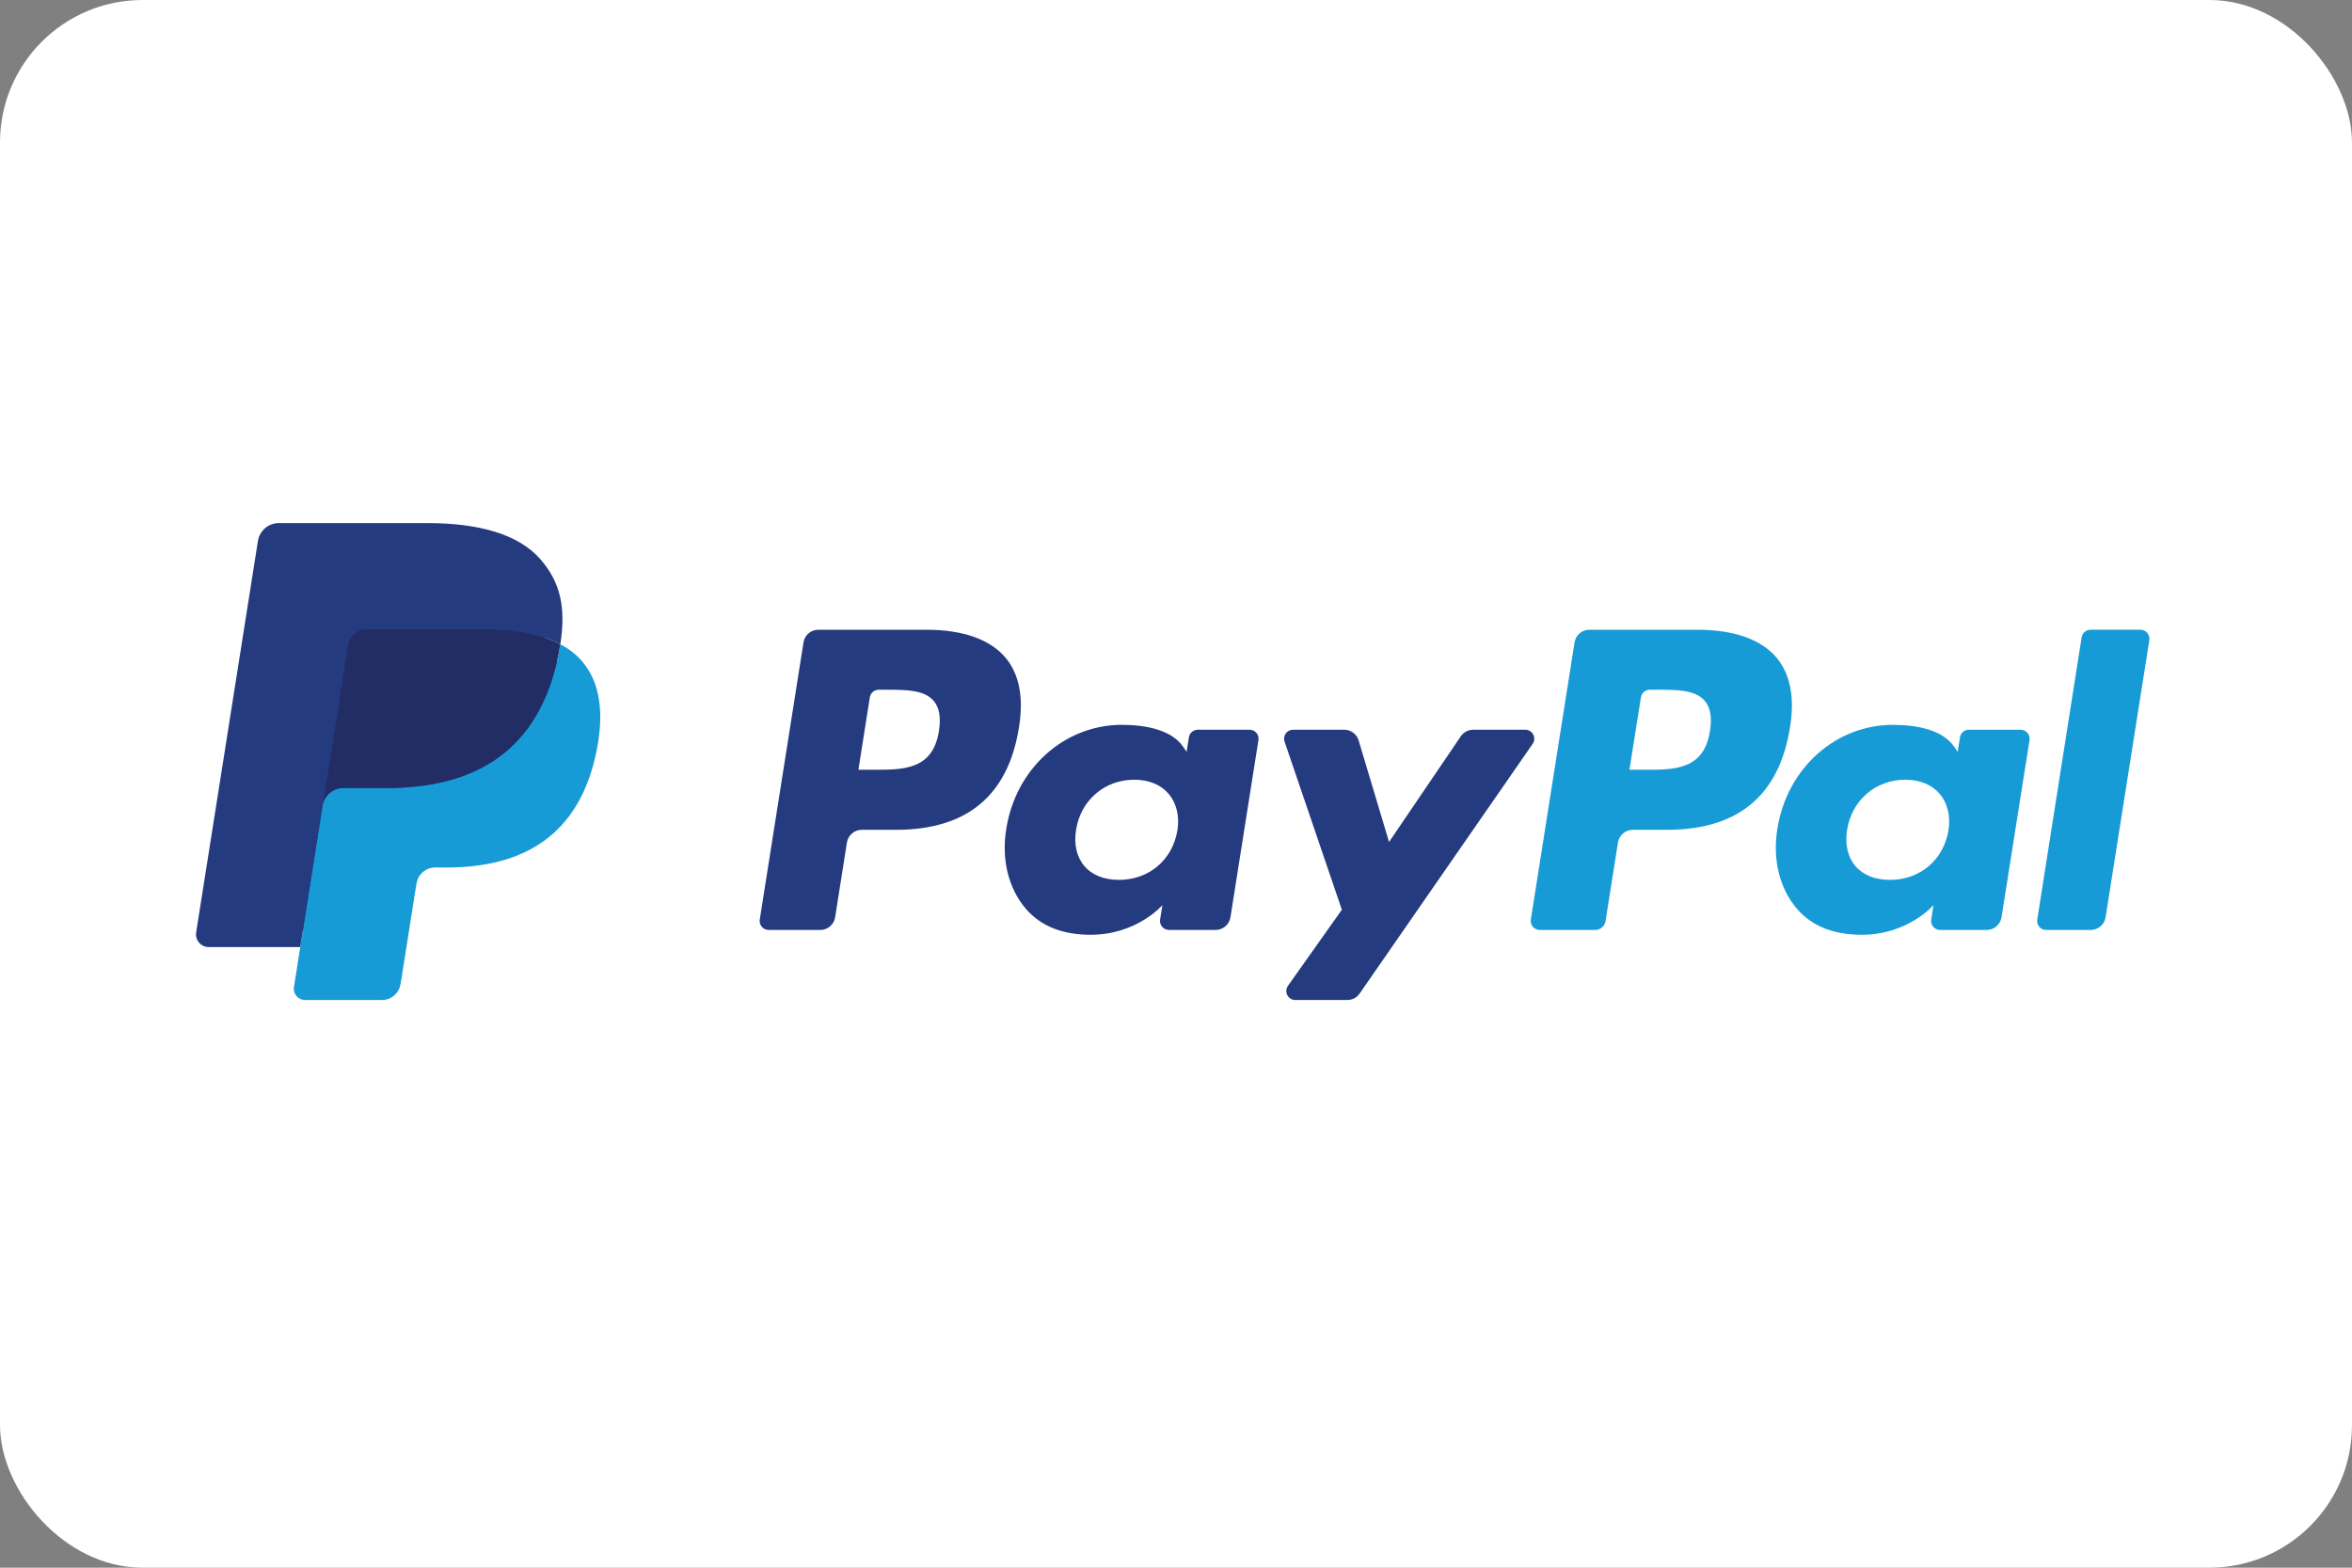
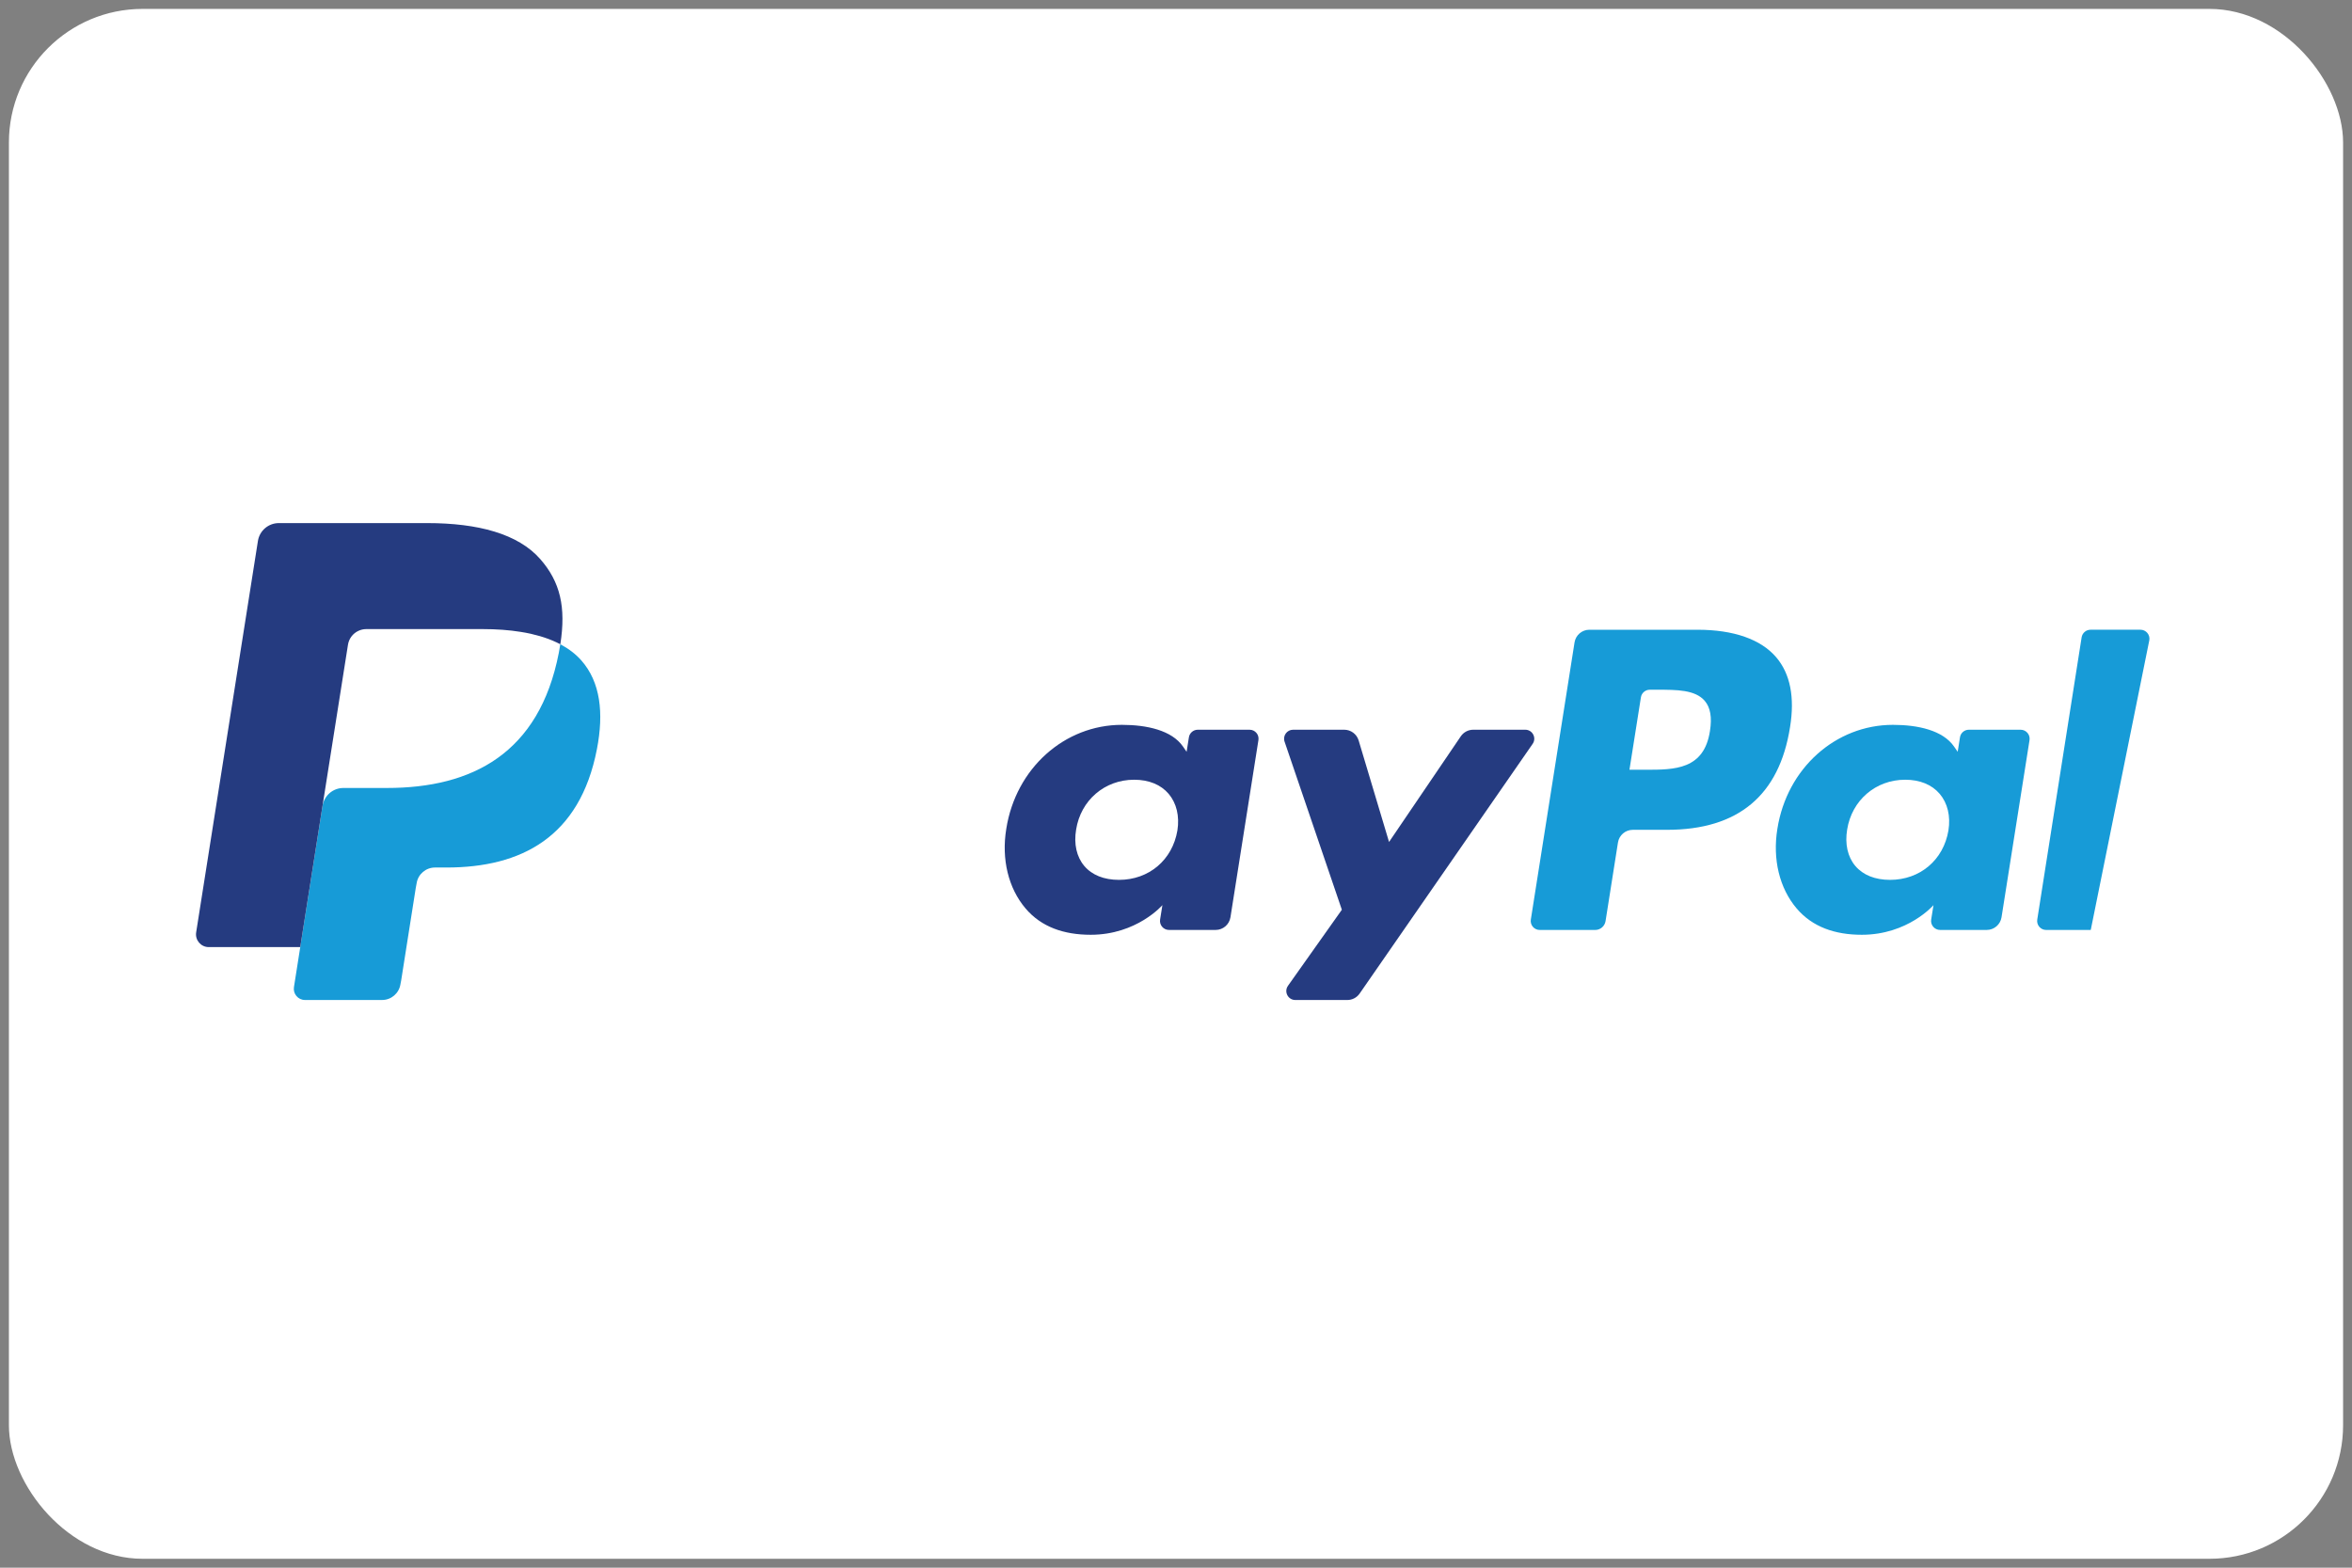
<svg xmlns="http://www.w3.org/2000/svg" fill="none" viewBox="0 0 132 88" height="88" width="132">
  <rect x="0" y="0" width="132" height="88" fill="#808080" stroke="none" />
  <rect fill="white" rx="7.5" height="87" width="131" y="0.5" x="0.5" />
-   <rect stroke="white" rx="7.5" height="87" width="131" y="0.5" x="0.5" />
  <g clip-path="url(#clip0_0_26)">
-     <path fill="#253B80" d="M51.994 35.35H45.927C45.512 35.35 45.159 35.651 45.094 36.061L42.64 51.618C42.591 51.925 42.829 52.202 43.141 52.202H46.037C46.452 52.202 46.805 51.901 46.87 51.49L47.532 47.294C47.596 46.883 47.949 46.581 48.364 46.581H50.284C54.281 46.581 56.587 44.648 57.189 40.815C57.461 39.139 57.201 37.821 56.416 36.899C55.554 35.886 54.024 35.35 51.994 35.35ZM52.694 41.032C52.362 43.209 50.699 43.209 49.09 43.209H48.175L48.817 39.143C48.855 38.897 49.068 38.717 49.316 38.717H49.736C50.832 38.717 51.865 38.717 52.399 39.341C52.718 39.714 52.815 40.267 52.694 41.032Z" />
    <path fill="#253B80" d="M70.129 40.962H67.223C66.976 40.962 66.762 41.143 66.724 41.388L66.595 42.201L66.392 41.906C65.763 40.994 64.361 40.688 62.961 40.688C59.75 40.688 57.008 43.12 56.474 46.531C56.197 48.232 56.592 49.859 57.557 50.994C58.442 52.037 59.709 52.472 61.216 52.472C63.803 52.472 65.237 50.808 65.237 50.808L65.108 51.616C65.059 51.924 65.297 52.201 65.606 52.201H68.223C68.639 52.201 68.99 51.9 69.056 51.489L70.626 41.545C70.676 41.239 70.439 40.962 70.129 40.962ZM66.079 46.616C65.799 48.276 64.481 49.39 62.801 49.39C61.958 49.39 61.283 49.119 60.85 48.607C60.421 48.097 60.258 47.373 60.395 46.565C60.656 44.92 61.996 43.769 63.65 43.769C64.475 43.769 65.146 44.043 65.588 44.561C66.03 45.083 66.206 45.812 66.079 46.616Z" />
    <path fill="#253B80" d="M85.601 40.962H82.682C82.403 40.962 82.142 41.1 81.984 41.331L77.957 47.263L76.25 41.563C76.143 41.206 75.814 40.962 75.441 40.962H72.573C72.224 40.962 71.982 41.302 72.093 41.63L75.308 51.067L72.285 55.335C72.047 55.672 72.287 56.134 72.698 56.134H75.614C75.89 56.134 76.149 55.999 76.306 55.772L86.016 41.756C86.249 41.42 86.01 40.962 85.601 40.962Z" />
    <path fill="#179BD7" d="M95.267 35.35H89.199C88.785 35.35 88.432 35.651 88.367 36.061L85.914 51.618C85.865 51.925 86.103 52.202 86.412 52.202H89.526C89.815 52.202 90.063 51.991 90.108 51.703L90.804 47.294C90.868 46.883 91.222 46.581 91.636 46.581H93.556C97.553 46.581 99.859 44.648 100.462 40.815C100.734 39.139 100.473 37.821 99.688 36.899C98.826 35.886 97.298 35.35 95.267 35.35ZM95.967 41.032C95.636 43.209 93.973 43.209 92.364 43.209H91.449L92.092 39.143C92.13 38.897 92.341 38.717 92.591 38.717H93.01C94.105 38.717 95.139 38.717 95.674 39.341C95.992 39.714 96.089 40.267 95.967 41.032Z" />
    <path fill="#179BD7" d="M113.401 40.962H110.498C110.248 40.962 110.036 41.143 109.999 41.388L109.87 42.201L109.666 41.906C109.037 40.994 107.636 40.688 106.236 40.688C103.026 40.688 100.284 43.12 99.75 46.531C99.474 48.232 99.867 49.859 100.832 50.994C101.719 52.037 102.984 52.472 104.491 52.472C107.078 52.472 108.512 50.808 108.512 50.808L108.383 51.616C108.334 51.924 108.572 52.201 108.883 52.201H111.499C111.913 52.201 112.266 51.9 112.331 51.489L113.902 41.545C113.95 41.239 113.712 40.962 113.401 40.962ZM109.351 46.616C109.073 48.276 107.754 49.39 106.074 49.39C105.232 49.39 104.556 49.119 104.123 48.607C103.694 48.097 103.532 47.373 103.667 46.565C103.93 44.92 105.268 43.769 106.923 43.769C107.748 43.769 108.418 44.043 108.86 44.561C109.304 45.083 109.48 45.812 109.351 46.616Z" />
-     <path fill="#179BD7" d="M116.826 35.777L114.336 51.618C114.287 51.925 114.525 52.202 114.835 52.202H117.338C117.754 52.202 118.107 51.901 118.171 51.49L120.626 35.934C120.675 35.627 120.437 35.349 120.128 35.349H117.325C117.077 35.35 116.864 35.531 116.826 35.777Z" />
-     <path fill="#253B80" d="M17.446 55.225L17.91 52.278L16.876 52.255H11.941L15.371 30.509C15.381 30.443 15.416 30.382 15.467 30.339C15.517 30.295 15.582 30.271 15.649 30.271H23.97C26.733 30.271 28.639 30.846 29.634 31.981C30.101 32.513 30.398 33.069 30.542 33.681C30.693 34.324 30.695 35.091 30.548 36.027L30.537 36.095V36.695L31.004 36.959C31.397 37.168 31.709 37.406 31.949 37.679C32.348 38.135 32.606 38.713 32.715 39.399C32.828 40.104 32.791 40.943 32.606 41.893C32.393 42.986 32.049 43.938 31.584 44.717C31.157 45.434 30.612 46.03 29.965 46.491C29.348 46.929 28.614 47.262 27.785 47.475C26.981 47.684 26.065 47.79 25.06 47.79H24.412C23.949 47.79 23.499 47.956 23.146 48.255C22.792 48.561 22.558 48.977 22.486 49.434L22.437 49.699L21.618 54.893L21.58 55.083C21.571 55.144 21.554 55.174 21.529 55.194C21.507 55.213 21.475 55.225 21.444 55.225H17.446Z" />
+     <path fill="#179BD7" d="M116.826 35.777L114.336 51.618C114.287 51.925 114.525 52.202 114.835 52.202H117.338L120.626 35.934C120.675 35.627 120.437 35.349 120.128 35.349H117.325C117.077 35.35 116.864 35.531 116.826 35.777Z" />
    <path fill="#179BD7" d="M31.446 36.164C31.421 36.323 31.392 36.485 31.361 36.652C30.263 42.286 26.509 44.232 21.714 44.232H19.273C18.687 44.232 18.192 44.658 18.101 45.237L16.851 53.164L16.497 55.411C16.438 55.79 16.731 56.133 17.114 56.133H21.444C21.956 56.133 22.392 55.76 22.473 55.255L22.515 55.035L23.331 49.861L23.383 49.577C23.463 49.07 23.899 48.697 24.412 48.697H25.059C29.255 48.697 32.539 46.994 33.498 42.065C33.899 40.006 33.692 38.287 32.631 37.078C32.31 36.713 31.911 36.411 31.446 36.164Z" />
-     <path fill="#222D65" d="M30.298 35.706C30.13 35.658 29.957 35.613 29.78 35.574C29.601 35.534 29.419 35.5 29.231 35.47C28.572 35.363 27.851 35.313 27.078 35.313H20.557C20.396 35.313 20.243 35.349 20.107 35.415C19.806 35.559 19.583 35.844 19.528 36.193L18.141 44.98L18.101 45.237C18.192 44.658 18.687 44.232 19.273 44.232H21.714C26.509 44.232 30.263 42.285 31.36 36.652C31.393 36.485 31.421 36.323 31.446 36.164C31.168 36.017 30.867 35.891 30.544 35.784C30.464 35.757 30.381 35.731 30.298 35.706Z" />
    <path fill="#253B80" d="M19.529 36.193C19.583 35.844 19.806 35.559 20.107 35.416C20.244 35.35 20.396 35.313 20.557 35.313H27.079C27.851 35.313 28.573 35.364 29.231 35.471C29.419 35.501 29.602 35.535 29.78 35.574C29.957 35.614 30.13 35.659 30.298 35.707C30.381 35.732 30.464 35.758 30.544 35.784C30.868 35.891 31.169 36.018 31.447 36.164C31.773 34.082 31.444 32.665 30.318 31.381C29.077 29.968 26.837 29.363 23.971 29.363H15.65C15.065 29.363 14.565 29.789 14.475 30.368L11.009 52.337C10.941 52.772 11.276 53.164 11.714 53.164H16.851L18.141 44.98L19.529 36.193Z" />
  </g>
  <defs>
    <clipPath id="clip0_0_26">
      <rect transform="translate(11 29.363)" fill="white" height="29.274" width="110" />
    </clipPath>
  </defs>
</svg>